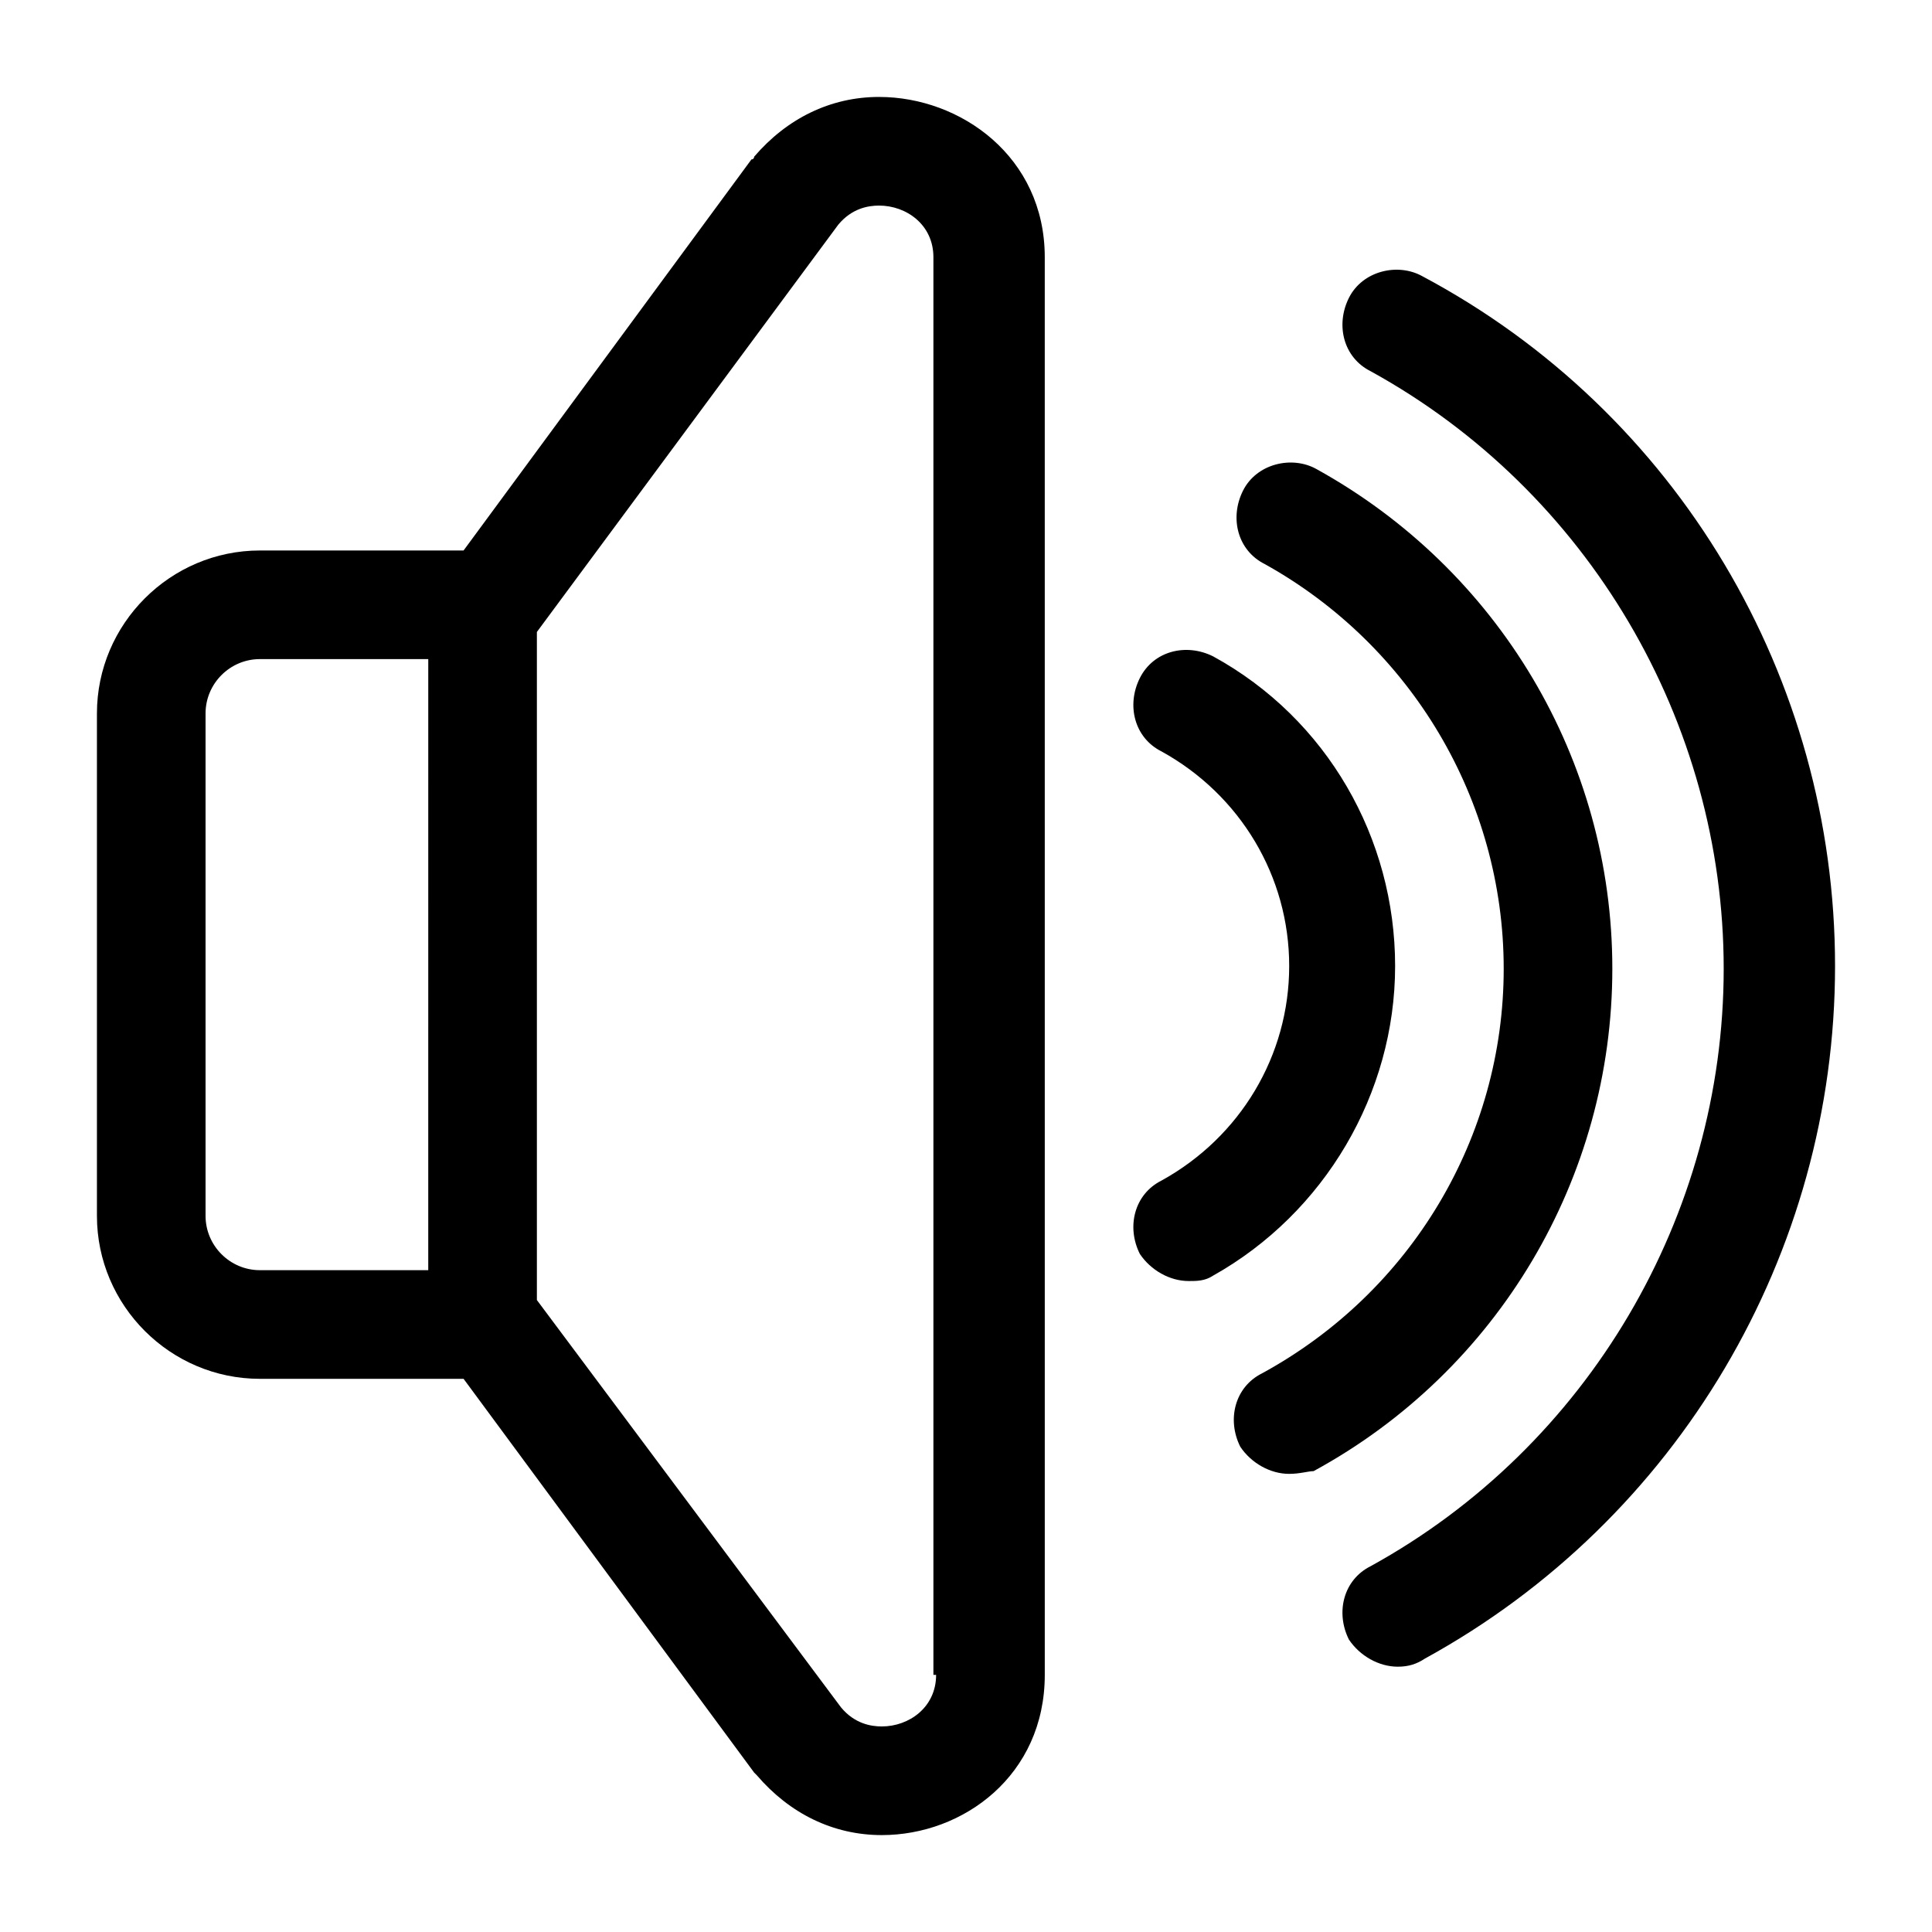
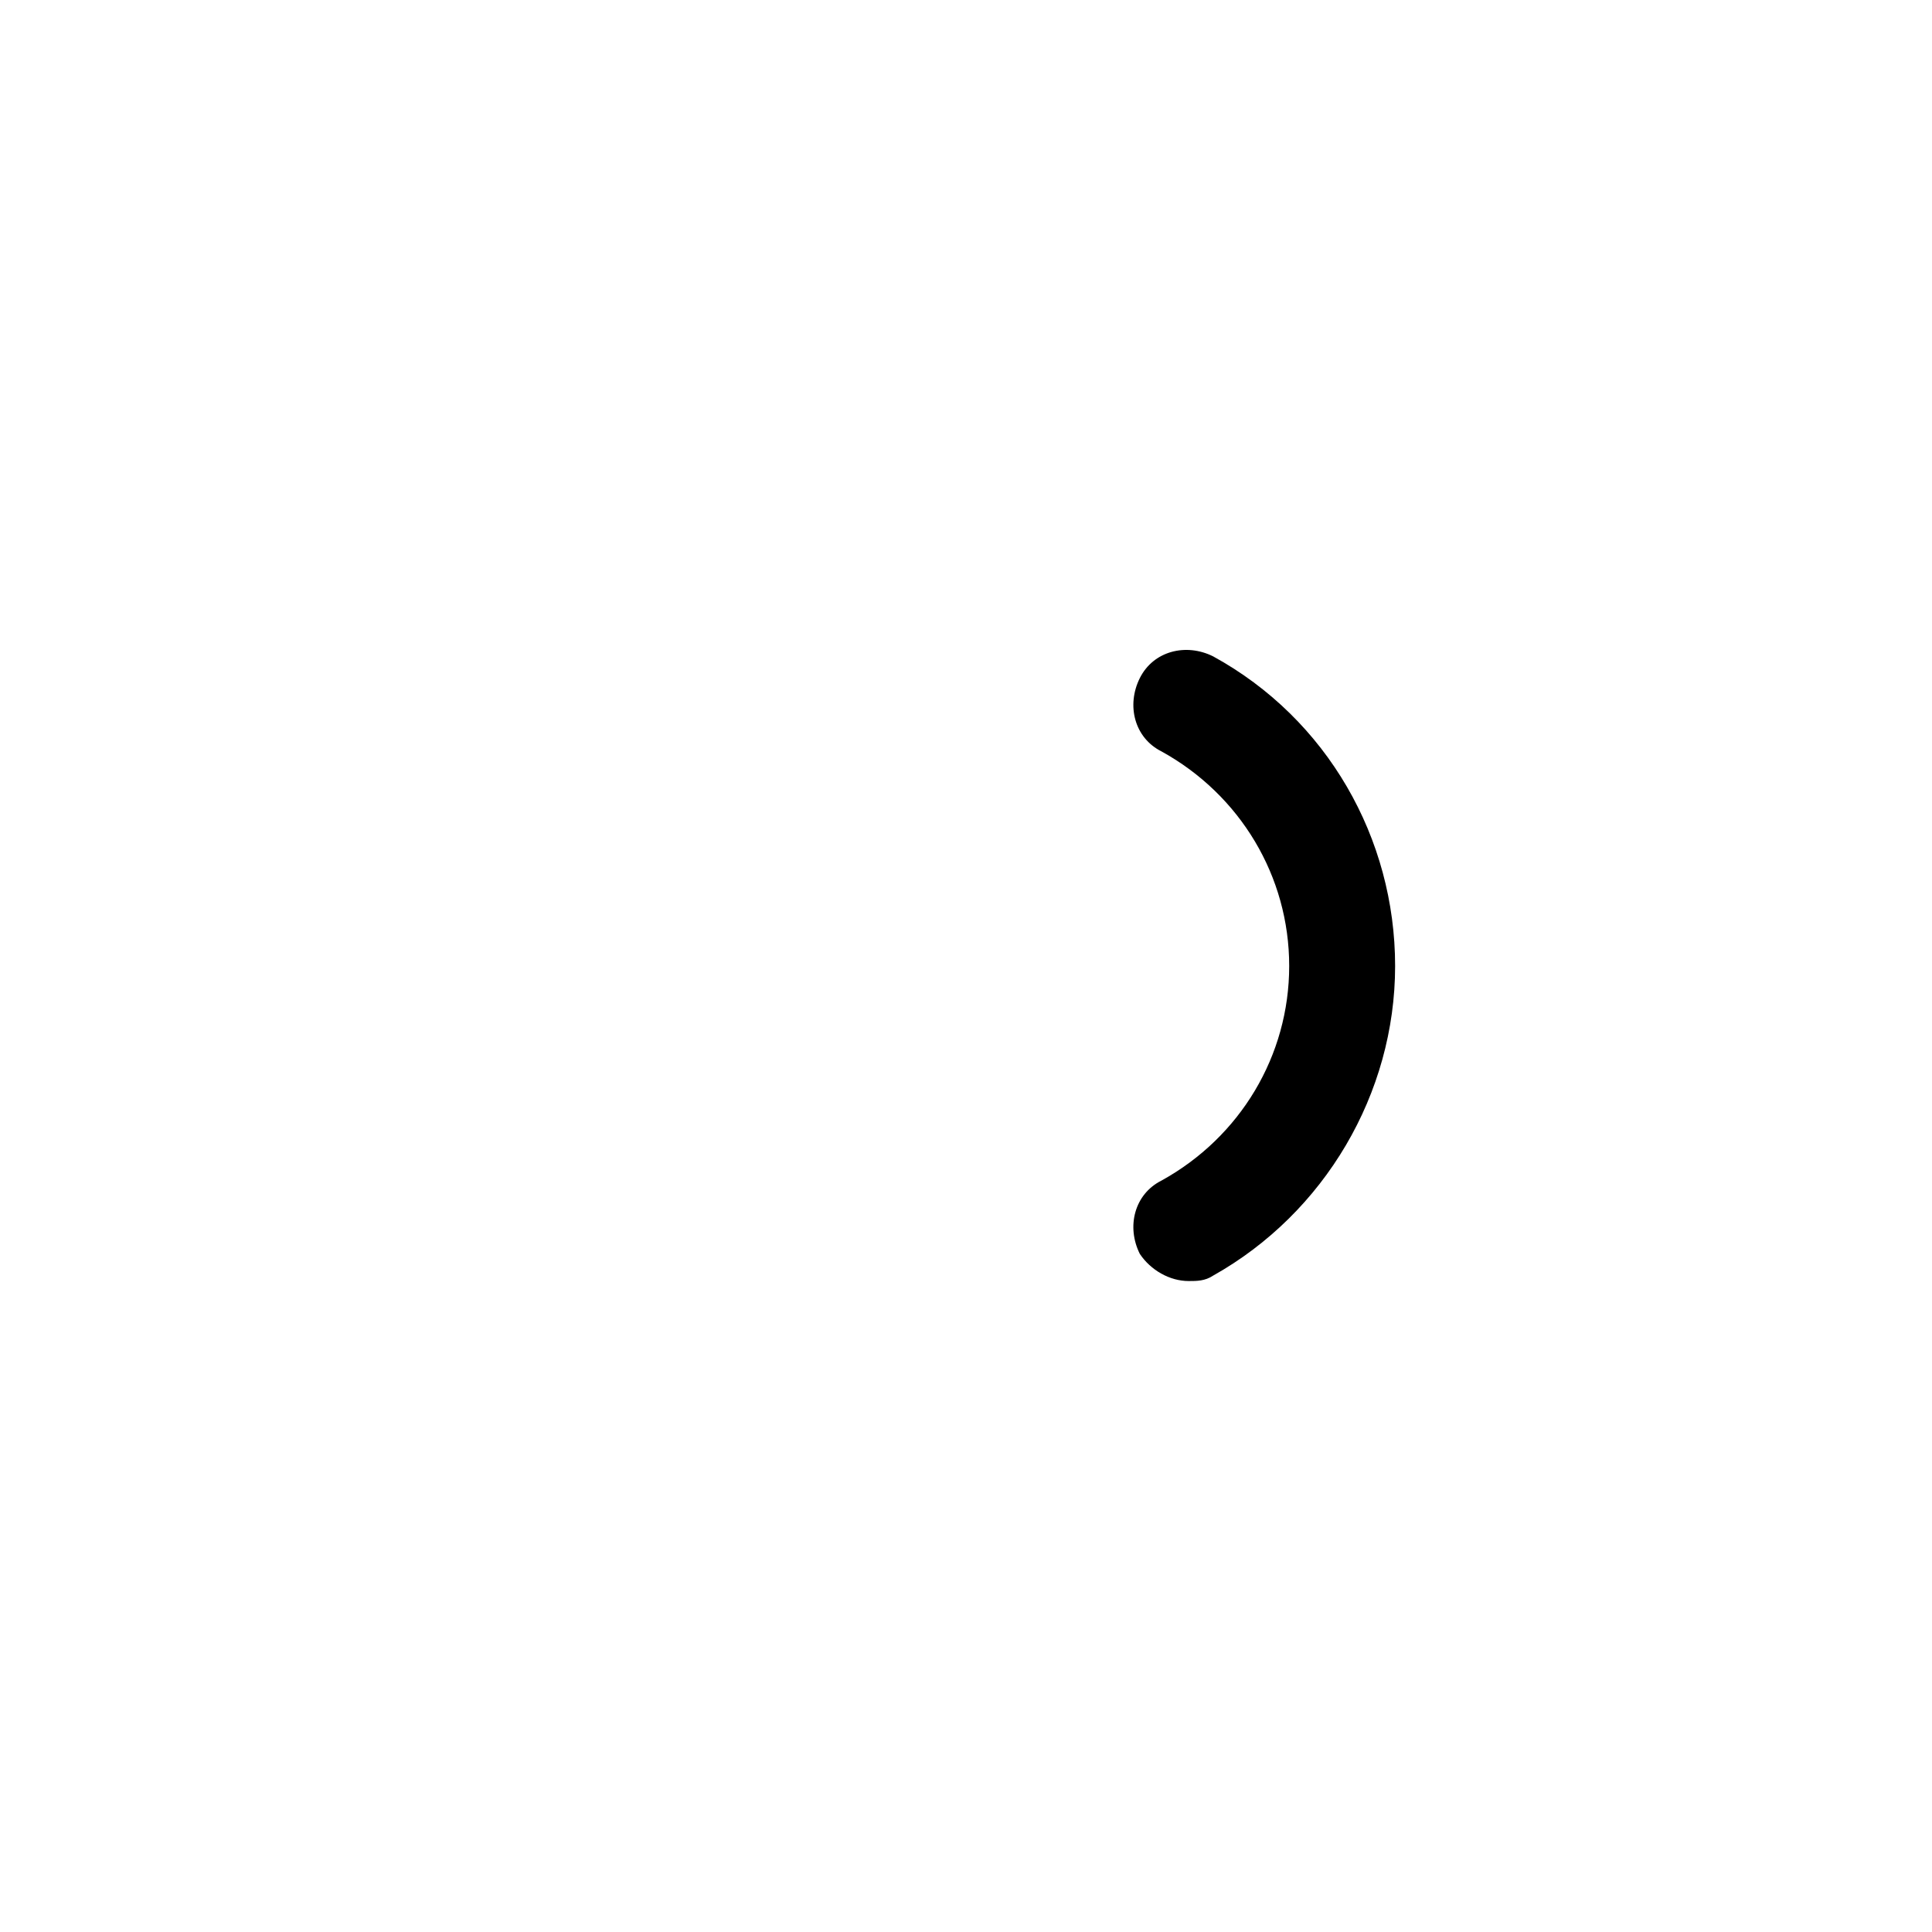
<svg xmlns="http://www.w3.org/2000/svg" fill="#000000" width="800px" height="800px" version="1.1" viewBox="144 144 512 512">
  <g>
-     <path d="m376.97 169.69c-12.957 0-24.473 5.758-33.109 15.836 0 0 0 0.719-0.719 0.719l-76.293 103.64h-53.977c-23.75 0-43.184 19.434-43.184 43.184v133.15c0 23.75 19.434 43.184 43.184 43.184h53.98l77.012 104.36 0.719 0.719c8.637 10.078 20.152 15.836 33.109 15.836 21.594 0 43.184-15.836 43.184-42.465l-0.004-375.7c0-26.629-22.312-42.461-43.902-42.461zm-119.48 310.92h-44.621c-7.918 0-14.395-6.477-14.395-14.395v-133.15c0-7.918 6.477-14.395 14.395-14.395h44.625zm134.59 107.24c0 8.637-7.199 13.676-14.395 13.676-2.879 0-7.199-0.719-10.797-5.039l-80.609-107.96v-177.05l79.891-107.96c3.598-4.316 7.918-5.035 10.797-5.035 7.199 0 14.395 5.039 14.395 13.676v375.7z" />
-     <path d="m514.43 585.69c-5.039 0-10.078-2.879-12.957-7.199-3.598-7.199-1.441-15.836 5.758-19.434 57.578-31.668 93.566-92.844 93.566-158.34s-35.988-126.67-93.566-158.34c-7.199-3.598-9.355-12.234-5.758-19.434 3.598-7.199 12.957-9.355 19.434-5.758 67.656 35.992 109.4 106.52 109.4 182.82s-41.746 146.82-108.68 183.53c-2.16 1.438-4.32 2.156-7.199 2.156z" />
-     <path d="m485.64 534.59c-5.039 0-10.078-2.879-12.957-7.199-3.598-7.199-1.441-15.836 5.758-19.434 39.586-21.594 64.055-62.617 64.055-107.24 0-44.625-24.473-85.648-63.336-107.24-7.199-3.598-9.355-12.234-5.758-19.434s12.957-9.355 19.434-5.758c48.223 26.629 78.449 77.012 78.449 132.43 0 55.418-30.23 106.52-79.172 133.15-1.434 0.004-3.594 0.723-6.473 0.723z" />
    <path d="m459.02 483.49c-5.039 0-10.078-2.879-12.957-7.199-3.598-7.199-1.441-15.836 5.758-19.434 20.871-11.516 33.828-33.109 33.828-56.859s-12.957-45.344-33.828-56.859c-7.199-3.598-9.355-12.234-5.758-19.434s12.234-9.355 19.434-5.758c30.23 16.555 48.223 48.223 48.223 82.051s-18.715 65.496-48.223 82.051c-2.156 1.441-4.316 1.441-6.477 1.441z" />
  </g>
</svg>